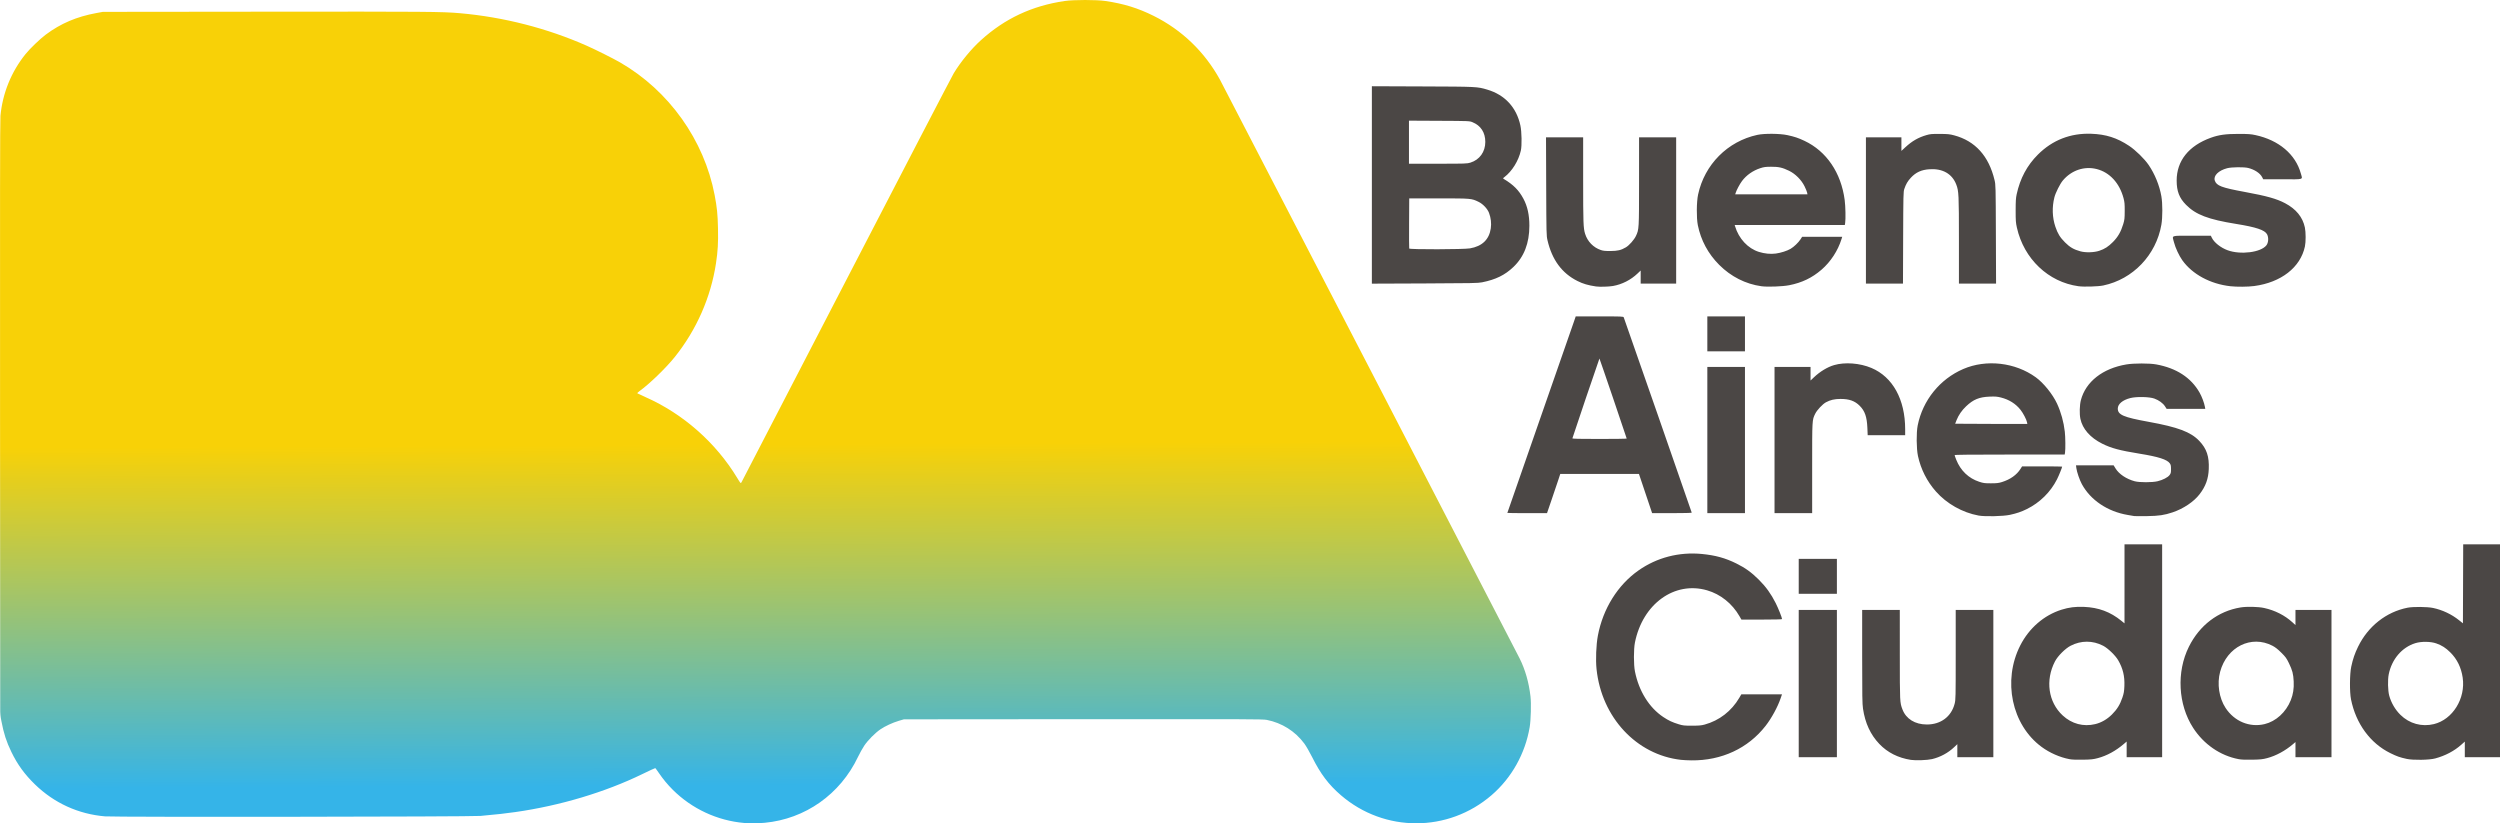
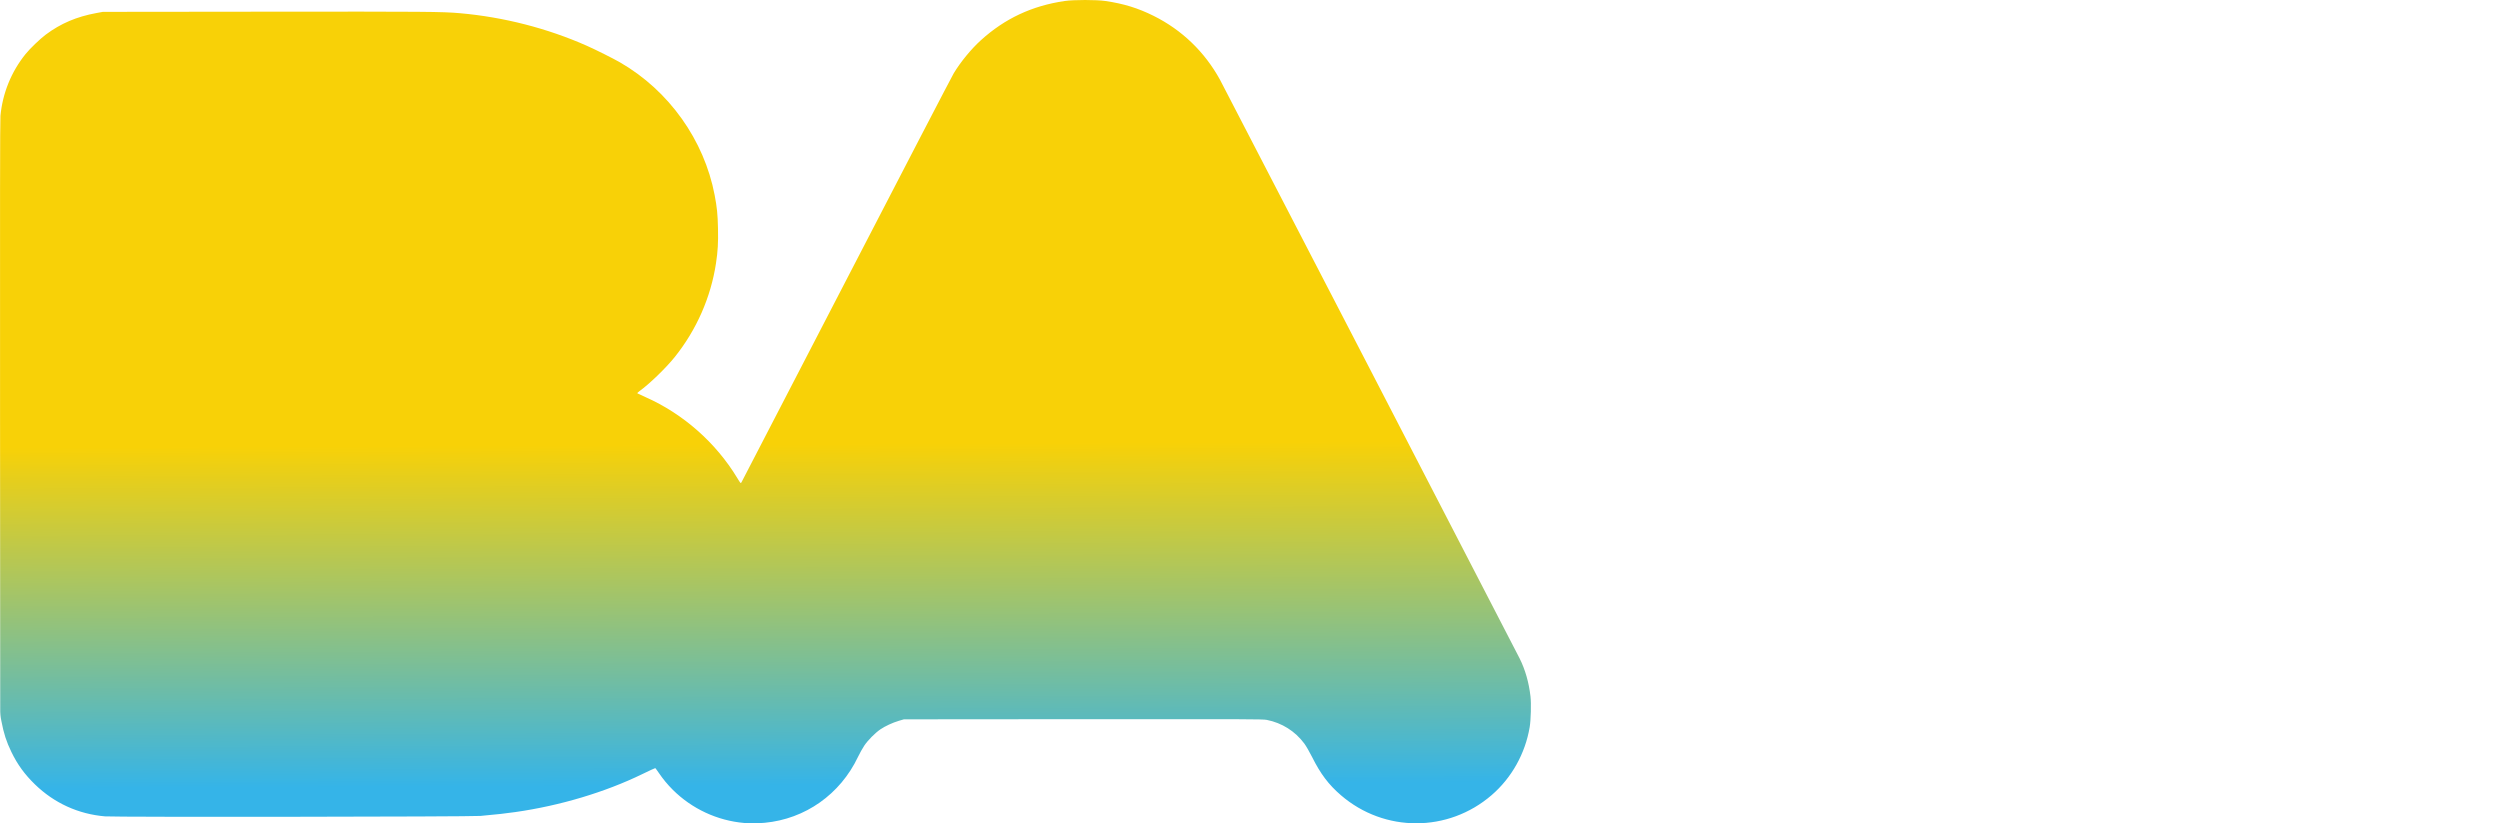
<svg xmlns="http://www.w3.org/2000/svg" xmlns:ns1="http://www.inkscape.org/namespaces/inkscape" xmlns:ns2="http://sodipodi.sourceforge.net/DTD/sodipodi-0.dtd" xmlns:xlink="http://www.w3.org/1999/xlink" ns1:version="1.0 (4035a4fb49, 2020-05-01)" ns2:docname="Logo de la Ciudad de Buenos Aires.svg" viewBox="0 0 250 82.302" height="82.302" width="250" id="svg10">
  <defs id="defs14">
    <linearGradient id="linearGradient880-9" ns1:collect="always">
      <stop id="stop876" offset="0" style="stop-color:#35b4e8;stop-opacity:1" />
      <stop id="stop878" offset="1" style="stop-color:#f8d107;stop-opacity:1" />
    </linearGradient>
    <linearGradient gradientUnits="userSpaceOnUse" y2="264.671" x2="383.706" y1="467.814" x1="384.607" id="linearGradient882" xlink:href="#linearGradient880-9" ns1:collect="always" />
    <linearGradient y2="264.671" x2="383.706" y1="467.814" x1="384.607" gradientUnits="userSpaceOnUse" id="linearGradient902" xlink:href="#linearGradient880-9" ns1:collect="always" />
  </defs>
  <g id="g18" ns1:label="Image" ns1:groupmode="layer">
    <g transform="scale(0.168)" id="g896">
      <g id="g891">
        <g id="g900">
-           <path style="fill:#4b4745;fill-opacity:1;stroke-width:0.32" d="m 1000.589,452.29 c -26.53,-3.004 -47.262,-25.282 -50.266,-54.014 -0.583,-5.581 -0.227,-14.525 0.794,-19.928 3.028,-16.025 11.819,-30.13 24.192,-38.812 10.951,-7.685 24.151,-11.107 37.76,-9.788 7.975,0.773 13.918,2.41 20.419,5.626 5.406,2.674 9.059,5.311 13.509,9.752 4.187,4.178 7.254,8.45 9.995,13.921 1.558,3.11 3.758,8.65 3.758,9.464 0,0.174 -4.942,0.294 -12.092,0.294 h -12.092 l -1.151,-2 c -4.352,-7.561 -11.284,-13.107 -19.285,-15.425 -19.41,-5.625 -38.358,8.083 -42.954,31.074 -0.794,3.97 -0.79,13.23 0.01,17.219 2.336,11.694 8.453,21.53 16.873,27.132 3.174,2.111 5.341,3.125 9.209,4.308 2.499,0.764 3.256,0.845 7.884,0.842 4.206,-0.003 5.557,-0.123 7.567,-0.675 8.663,-2.381 15.97,-8.031 20.581,-15.916 l 1.216,-2.08 h 12.099 12.099 l -0.776,2.281 c -1.781,5.237 -5.434,11.943 -8.992,16.505 -10.439,13.389 -26.236,20.73 -44.182,20.533 -2.075,-0.023 -4.853,-0.164 -6.173,-0.313 z m 136.853,0.023 c -7.605,-1.191 -13.927,-4.384 -18.79,-9.487 -5.276,-5.537 -8.447,-12.384 -9.727,-21.003 -0.418,-2.818 -0.496,-7.672 -0.496,-31.059 v -27.719 h 11.2 11.2 l 0.01,26.64 c 0.01,28.318 0.014,28.474 1.563,32.56 2.152,5.675 7.465,8.977 14.484,9.002 8.322,0.029 14.621,-4.67 16.593,-12.38 0.609,-2.38 0.635,-3.597 0.635,-29.153 v -26.669 h 11.2 11.2 v 43.84 43.84 h -10.72 -10.72 v -3.889 -3.889 l -1.867,1.781 c -3.586,3.42 -8.316,5.97 -13.212,7.122 -2.734,0.643 -9.746,0.902 -12.548,0.463 z m 94.347,-0.44 c -5.684,-1.084 -11.755,-3.756 -16.538,-7.277 -17.807,-13.111 -23.354,-39.473 -12.711,-60.411 5.228,-10.286 14.129,-17.995 24.559,-21.271 4.461,-1.401 8.255,-1.879 13.33,-1.679 8.722,0.344 15.742,2.959 22.32,8.318 l 1.84,1.499 V 347.529 324.005 h 11.2 11.2 v 63.36 63.36 h -10.56 -10.56 v -4.67 -4.67 l -1.619,1.39 c -4.829,4.146 -10.169,7.06 -15.553,8.487 -2.723,0.722 -3.926,0.848 -8.908,0.937 -3.878,0.069 -6.492,-0.037 -8,-0.325 z m 15.36,-20.852 c 3.609,-0.864 7.051,-2.841 9.93,-5.701 3.085,-3.066 4.846,-5.912 6.259,-10.115 0.855,-2.544 1.047,-3.669 1.177,-6.901 0.235,-5.845 -0.88,-10.458 -3.706,-15.323 -1.656,-2.851 -6.109,-7.143 -8.924,-8.601 -6.236,-3.229 -13.154,-3.23 -19.392,0 -3.191,1.652 -7.644,6.11 -9.302,9.314 -5.835,11.272 -3.983,24.22 4.602,32.168 5.405,5.004 12.315,6.846 19.357,5.16 z m 85.28,20.828 c -10.867,-2.063 -20.674,-8.827 -26.997,-18.62 -8.97,-13.893 -9.984,-33.265 -2.526,-48.264 6.359,-12.789 17.424,-21.207 30.754,-23.396 3.7,-0.608 10.495,-0.453 14.042,0.32 6.415,1.398 12.298,4.377 16.838,8.526 l 1.81,1.654 v -4.512 -4.512 h 10.72 10.72 v 43.84 43.84 h -10.72 -10.72 v -4.521 -4.521 l -1.36,1.169 c -4.656,4.001 -10.214,7.016 -15.492,8.405 -2.702,0.711 -3.964,0.844 -8.908,0.939 -4.063,0.078 -6.467,-0.024 -8.16,-0.345 z m 15.52,-20.828 c 6.771,-1.622 12.753,-7.076 15.608,-14.233 1.402,-3.514 1.939,-6.969 1.734,-11.165 -0.222,-4.538 -0.754,-6.578 -2.839,-10.886 -1.425,-2.945 -1.972,-3.696 -4.542,-6.25 -2.071,-2.057 -3.592,-3.252 -5.225,-4.102 -12.643,-6.579 -27.162,0.618 -31.178,15.454 -1.933,7.144 -0.661,15.61 3.239,21.561 5.241,7.997 14.299,11.752 23.202,9.62 z m 84.571,20.689 c -4.043,-0.88 -5.748,-1.481 -9.691,-3.416 -11.953,-5.868 -20.502,-17.546 -23.412,-31.981 -0.885,-4.392 -0.807,-15.137 0.143,-19.529 0.997,-4.611 2.09,-7.8 4.049,-11.819 5.945,-12.195 16.753,-20.719 29.459,-23.236 3.339,-0.662 11.789,-0.58 15.2,0.147 5.593,1.191 10.975,3.733 15.442,7.293 l 2.318,1.848 0.082,-23.506 0.082,-23.506 h 11.198 11.198 v 63.36 63.36 h -10.72 -10.72 v -4.66 -4.66 l -2.079,1.86 c -4.174,3.733 -9.555,6.568 -15.511,8.17 -3.595,0.967 -13.15,1.121 -17.039,0.275 z m 16.229,-20.698 c 11.193,-2.734 18.951,-15.257 17.137,-27.661 -0.881,-6.026 -3.342,-11.046 -7.367,-15.026 -2.758,-2.727 -5,-4.159 -8.383,-5.354 -3.318,-1.172 -8.898,-1.236 -12.427,-0.142 -8,2.478 -14.023,9.536 -15.852,18.574 -0.661,3.268 -0.506,9.739 0.304,12.682 1.18,4.288 3.55,8.343 6.674,11.419 5.323,5.241 12.679,7.275 19.914,5.508 z m -378.08,-24.127 v -43.84 h 11.36 11.36 v 43.84 43.84 h -11.36 -11.36 z m 0,-63.84 v -10.4 h 11.36 11.36 v 10.4 10.4 h -11.36 -11.36 z m 107.04,-36.17 c -9.612,-1.769 -18.958,-7.047 -25.403,-14.348 -5.295,-5.998 -8.956,-13.241 -10.657,-21.082 -0.943,-4.347 -1.03,-13.911 -0.166,-18.218 3.004,-14.973 13.179,-27.572 27.122,-33.583 13.726,-5.917 30.914,-3.948 43.183,4.948 4.628,3.356 10.066,10.096 12.64,15.667 2.356,5.098 3.959,10.893 4.626,16.719 0.363,3.166 0.439,10.509 0.128,12.387 l -0.198,1.2 h -32.758 c -23.307,0 -32.758,0.1 -32.758,0.347 0,0.191 0.438,1.44 0.973,2.776 2.579,6.442 7.346,11.007 13.649,13.073 2.521,0.826 3.256,0.924 6.978,0.924 3.466,0 4.56,-0.125 6.56,-0.749 4.982,-1.556 8.796,-4.257 11.053,-7.831 l 0.947,-1.498 11.92,-6.4e-4 c 6.556,-3.2e-4 11.92,0.063 11.92,0.14 0,0.548 -1.923,5.299 -3.051,7.539 -3.834,7.613 -10.24,13.928 -18.002,17.747 -3.292,1.62 -6.001,2.542 -10.059,3.425 -4.006,0.872 -14.859,1.115 -18.649,0.418 z m 28.838,-55.561 c -0.329,-1.647 -2.301,-5.413 -3.866,-7.386 -2.875,-3.625 -6.823,-6.102 -11.665,-7.318 -2.267,-0.57 -3.33,-0.652 -6.72,-0.522 -6.207,0.239 -9.692,1.678 -14.02,5.788 -2.535,2.407 -4.412,5.133 -5.671,8.231 -0.449,1.105 -0.816,2.056 -0.816,2.113 0,0.058 9.666,0.105 21.48,0.105 h 21.48 z m 63.802,55.863 c -0.44,-0.078 -2.168,-0.373 -3.84,-0.655 -12.014,-2.029 -22.137,-8.832 -27.314,-18.357 -1.348,-2.48 -2.962,-7.182 -3.269,-9.52 l -0.22,-1.68 h 11.196 11.196 l 1.183,1.917 c 2.067,3.348 6.414,6.245 11.388,7.588 2.835,0.766 10.422,0.759 13.6,-0.012 3.139,-0.761 6.059,-2.257 7.118,-3.647 0.783,-1.026 0.882,-1.427 0.882,-3.581 0,-2.017 -0.124,-2.598 -0.735,-3.456 -1.608,-2.255 -6.763,-3.903 -17.79,-5.689 -11.97,-1.939 -17.028,-3.29 -22.435,-5.994 -7.131,-3.566 -11.743,-8.827 -12.98,-14.806 -0.612,-2.959 -0.47,-8.2 0.302,-11.128 2.889,-10.961 12.982,-18.873 27.078,-21.228 4.479,-0.748 13.688,-0.755 17.76,-0.014 11.999,2.185 20.709,7.844 25.784,16.75 1.383,2.428 2.782,6.148 3.196,8.5 l 0.211,1.2 h -11.502 -11.502 l -1.01,-1.558 c -1.188,-1.834 -3.616,-3.593 -6.298,-4.563 -2.966,-1.073 -10.598,-1.238 -14.279,-0.308 -4.619,1.167 -7.481,3.568 -7.481,6.275 0,3.701 3.355,5.146 18.223,7.847 17.62,3.202 25.21,6.057 30.292,11.397 4.386,4.608 5.948,9.239 5.641,16.726 -0.241,5.878 -1.856,10.307 -5.473,15.007 -3.442,4.473 -9.595,8.606 -16.043,10.776 -4.948,1.665 -8.105,2.131 -15.2,2.244 -3.784,0.06 -7.24,0.045 -7.68,-0.032 z m -373.12,-1.876 c 0,-0.079 8.729,-25.171 19.397,-55.76 10.668,-30.589 19.825,-56.876 20.349,-58.416 l 0.951,-2.8 h 14.177 c 13.205,0 14.192,0.038 14.397,0.56 0.728,1.853 40.488,116.031 40.488,116.269 0,0.17 -4.917,0.291 -11.79,0.291 h -11.79 l -3.926,-11.68 -3.926,-11.68 h -23.415 -23.415 l -1.07,3.28 c -0.589,1.804 -2.364,7.06 -3.946,11.68 l -2.875,8.4 h -11.803 c -6.491,0 -11.803,-0.065 -11.803,-0.144 z m 71.041,-44.256 c 0,-0.331 -16.141,-47.726 -16.226,-47.641 -0.17,0.17 -16.095,47.174 -16.095,47.506 0,0.282 4.019,0.375 16.16,0.375 8.888,0 16.16,-0.108 16.161,-0.24 z m 47.999,0.88 v -43.52 h 11.2 11.2 v 43.52 43.52 h -11.2 -11.2 z m 40,0 v -43.52 h 10.72 10.72 v 4.051 4.051 l 2,-1.901 c 3.606,-3.427 8.05,-6.119 12.017,-7.28 6.432,-1.882 15.286,-1.212 22.174,1.678 12.726,5.339 20.129,18.767 20.129,36.509 v 3.533 h -11.155 -11.155 l -0.184,-4.4 c -0.273,-6.519 -1.492,-10.023 -4.553,-13.088 -2.93,-2.934 -6.24,-4.11 -11.512,-4.089 -3.512,0.014 -5.999,0.59 -8.579,1.986 -2.006,1.086 -5.354,4.654 -6.409,6.831 -1.848,3.814 -1.812,3.181 -1.812,32.347 v 26.813 h -11.2 -11.2 z m -40,-63.2 v -10.4 h 11.2 11.2 v 10.4 10.4 h -11.2 -11.2 z m -66.24,-28.207 c -4.822,-0.724 -7.679,-1.563 -11.04,-3.241 -9.269,-4.628 -15.159,-12.621 -17.859,-24.232 -0.649,-2.791 -0.673,-3.787 -0.778,-32.08 l -0.109,-29.2 h 11.053 11.053 v 25.417 c 0,25.514 0.115,28.649 1.171,32.023 1.429,4.562 4.889,8.116 9.389,9.643 1.372,0.465 2.643,0.591 5.76,0.569 4.282,-0.03 6.222,-0.497 9.126,-2.199 1.945,-1.14 4.916,-4.501 5.971,-6.755 1.85,-3.953 1.851,-3.982 1.857,-32.538 l 0.01,-26.16 h 11.04 11.04 v 43.52 43.52 h -10.56 -10.56 v -3.889 -3.889 l -1.866,1.78 c -4.02,3.835 -9.255,6.494 -14.629,7.431 -2.511,0.438 -7.995,0.59 -10.065,0.279 z m 98.443,-0.134 c -9.424,-1.305 -18.169,-5.738 -25.172,-12.761 -6.558,-6.576 -10.885,-14.621 -12.688,-23.59 -0.868,-4.321 -0.783,-13.87 0.162,-18.263 3.84,-17.838 17.562,-31.644 35.268,-35.483 4.157,-0.901 13.392,-0.822 17.898,0.153 4.236,0.917 6.467,1.663 10.117,3.383 13.145,6.197 21.838,18.986 23.973,35.273 0.485,3.698 0.64,11.416 0.275,13.628 l -0.198,1.2 h -32.78 -32.78 l 0.215,0.72 c 2.215,7.409 7.644,13.25 14.228,15.307 3.373,1.054 6.987,1.403 10.066,0.972 3.087,-0.432 6.673,-1.581 8.78,-2.814 1.953,-1.143 4.633,-3.705 5.866,-5.608 l 0.995,-1.536 h 11.931 11.931 l -0.423,1.36 c -2.152,6.918 -6.443,13.49 -11.877,18.194 -5.627,4.871 -11.621,7.753 -19.254,9.258 -3.963,0.781 -12.903,1.11 -16.533,0.607 z m 27.198,-55.739 c -0.109,-0.572 -0.795,-2.255 -1.525,-3.739 -1.884,-3.834 -5.457,-7.414 -9.237,-9.254 -3.933,-1.915 -6.164,-2.413 -10.72,-2.393 -3.239,0.014 -4.241,0.147 -6.4,0.85 -4.39,1.429 -8.242,4.134 -10.876,7.639 -1.352,1.799 -3.329,5.521 -3.833,7.217 l -0.214,0.72 h 21.502 21.502 z m 161.559,55.735 c -17.982,-2.465 -32.533,-16.297 -36.694,-34.881 -0.656,-2.932 -0.746,-4.163 -0.742,-10.214 0,-5.474 0.125,-7.436 0.594,-9.6 2.059,-9.496 6.193,-17.225 12.669,-23.683 8.651,-8.627 19.356,-12.808 31.692,-12.378 8.768,0.306 15.332,2.393 22.54,7.167 3.844,2.546 9.174,7.753 11.652,11.383 3.693,5.411 6.454,12.189 7.588,18.631 0.763,4.335 0.766,12.594 0.01,16.96 -3.142,18.054 -16.923,32.466 -34.586,36.168 -3.044,0.638 -11.462,0.894 -14.72,0.447 z m 12.32,-21.097 c 3.268,-1.092 5.397,-2.461 8.167,-5.252 2.961,-2.983 4.727,-6.049 6.105,-10.602 0.776,-2.563 0.869,-3.386 0.889,-7.824 0.018,-4.192 -0.091,-5.381 -0.706,-7.68 -2.401,-8.984 -8.24,-15.322 -15.926,-17.288 -7.399,-1.892 -15.105,0.712 -20.229,6.838 -1.65,1.972 -4.314,7.295 -4.99,9.97 -1.481,5.857 -1.276,12.042 0.58,17.506 1.415,4.165 2.739,6.308 5.791,9.375 2.841,2.855 5.194,4.212 9.177,5.291 3.089,0.837 8.085,0.687 11.143,-0.334 z m 78.08,21.091 c -11.973,-1.336 -22.677,-7.117 -28.633,-15.462 -1.944,-2.725 -4.13,-7.428 -4.945,-10.64 -1.124,-4.431 -2.429,-3.947 10.638,-3.947 h 11.301 l 0.542,1.137 c 1.361,2.855 5.314,5.996 9.44,7.502 7.714,2.815 19.754,1.283 23.072,-2.935 1.242,-1.578 1.427,-4.653 0.396,-6.57 -1.364,-2.536 -6.458,-4.246 -18.369,-6.164 -16.66,-2.683 -24.02,-5.487 -29.85,-11.373 -4.019,-4.059 -5.58,-8.087 -5.588,-14.425 -0.016,-11.764 7.183,-20.777 20.379,-25.518 4.771,-1.714 8.861,-2.28 16.416,-2.271 5.888,0.007 7.352,0.111 10.155,0.718 13.857,3.004 23.79,11.401 26.943,22.777 1.09,3.934 2.357,3.523 -10.851,3.523 h -11.514 l -0.635,-1.246 c -1.216,-2.383 -4.526,-4.569 -8.338,-5.506 -2.547,-0.626 -9.842,-0.537 -12.48,0.152 -5.186,1.354 -8.324,4.479 -7.377,7.347 1.021,3.094 4.016,4.23 17.887,6.786 13.098,2.414 18.9,4.039 23.978,6.719 6.504,3.433 10.451,8.274 11.752,14.415 0.592,2.796 0.604,8.617 0.024,11.332 -2.659,12.434 -14.156,21.396 -30.185,23.53 -3.713,0.494 -10.302,0.55 -14.159,0.119 z M 816.589,110.083 V 51.327 l 30.16,0.12 c 32.502,0.129 32.535,0.131 38.48,1.883 10.527,3.103 17.467,10.61 19.774,21.392 0.797,3.726 0.944,11.865 0.269,14.883 -1.364,6.098 -5.214,12.312 -9.803,15.821 -0.904,0.692 -0.925,0.755 -0.355,1.097 5.736,3.438 8.972,6.698 11.691,11.779 2.41,4.503 3.545,9.672 3.537,16.104 -0.013,10.363 -3.151,18.457 -9.502,24.509 -5.089,4.849 -10.506,7.501 -18.65,9.13 -2.421,0.484 -6.171,0.558 -34.16,0.67 l -31.44,0.126 z m 58.438,37.75 c 7.207,-1.247 11.386,-5.27 12.346,-11.882 0.438,-3.023 0.078,-6.208 -1.04,-9.197 -0.925,-2.473 -3.602,-5.325 -6.173,-6.578 -4.287,-2.089 -4.309,-2.091 -23.731,-2.091 h -17.6 l -0.083,14.72 c -0.046,8.096 -0.014,14.9 0.07,15.12 0.248,0.648 32.409,0.566 36.212,-0.092 z m 0.223,-51.033 c 5.46,-1.686 8.858,-6.411 8.858,-12.315 0,-5.612 -2.687,-9.75 -7.631,-11.749 -1.799,-0.727 -1.905,-0.732 -19.809,-0.824 l -18,-0.093 v 12.813 12.813 h 17.246 c 16.389,0 17.35,-0.032 19.335,-0.645 z M 1110.669,125.285 V 81.765 h 10.56 10.56 v 4.03 4.03 l 2.284,-2.115 c 4.047,-3.747 7.743,-5.875 12.706,-7.314 2.131,-0.618 3.16,-0.707 7.89,-0.68 4.763,0.027 5.823,0.133 8.518,0.851 12.532,3.339 20.634,12.315 24.043,26.638 0.67,2.816 0.688,3.537 0.795,32.24 l 0.109,29.36 h -11.053 -11.053 v -25.68 c 0,-27.343 -0.098,-29.366 -1.568,-33.234 -2.443,-6.43 -8.131,-9.68 -16.011,-9.148 -4.756,0.321 -8.048,1.825 -11.02,5.035 -1.929,2.083 -2.961,3.85 -3.917,6.707 -0.551,1.645 -0.596,3.543 -0.688,29.04 l -0.098,27.28 h -11.028 -11.028 v -43.52 z" id="path22" ns2:nodetypes="cssssssssscssscsscsscccssscccssscccccssscccccccccssccsssssscccccccccccsssscssssscsscccssssscccccccccccssscssssssssssssssssscccccccccccsssssssssssssccccccccccccccccccssssssssscssssssscssssssssssssssscssssscccsssssssssssssscccssssssssssssssscsssscccccsscsscsssccccccccccccccccsssscccssssssccccccccccccccssscccssssssccccccccccssccssssssssscccssssscccssssssssssscccscscsssssscsccsssssssssssssssscsssssssssssscssssssscsssccsssssssssssccssssscsssssssscccsssccccccsssssscccssssssccccc" />
          <path ns2:nodetypes="ssssssssssccccssscssssssssssssssssssssssssssssscsssssss" id="path22-6" d="m 442.989,489.866 c -16.006,-1.39 -31.082,-8.392 -42.502,-19.74 -3.11,-3.09 -5.846,-6.398 -8.373,-10.122 -1.015,-1.496 -1.944,-2.759 -2.063,-2.806 -0.12,-0.047 -3.635,1.578 -7.812,3.612 -22.062,10.741 -48.883,18.761 -75.41,22.549 -6.067,0.866 -10.369,1.343 -20.8,2.307 -5.623,0.519 -217.557,0.771 -223.52,0.265 -15.894,-1.348 -30.253,-7.9 -41.714,-19.035 -6.126,-5.951 -10.383,-11.802 -13.978,-19.211 -3.031,-6.246 -4.564,-10.985 -6.006,-18.56 C 0.328,426.879 0.08,424.372 0.139,421.968 L 0.03,249.125 c -0.078,-124.59 -0.009,-177.562 0.235,-180.16 1.266,-13.491 6.474,-26.307 14.955,-36.8 2.662,-3.293 8.624,-9.026 12.035,-11.571 8.896,-6.638 18.366,-10.672 30.133,-12.833 l 3.84,-0.705 97.12,-0.104 c 95.417,-0.102 104.911,-0.027 115.52,0.914 25.948,2.302 51.938,8.972 75.36,19.34 5.388,2.385 15.794,7.592 19.855,9.935 29.088,16.783 50.056,46.204 56.305,79.004 1.396,7.328 1.797,11.315 1.983,19.712 0.192,8.661 -0.094,13.653 -1.194,20.898 -3.072,20.23 -11.568,39.541 -24.519,55.73 -5.202,6.503 -15.125,16.099 -20.996,20.304 -0.839,0.601 -1.415,1.196 -1.28,1.323 0.135,0.127 2.364,1.168 4.953,2.315 22.259,9.857 41.752,27.038 54.447,47.992 2.03,3.351 2.106,3.432 2.543,2.72 0.248,-0.404 28.343,-54.632 62.434,-120.508 34.091,-65.876 62.864,-121.232 63.94,-123.014 4.091,-6.772 10.384,-14.434 16.139,-19.651 14.281,-12.944 30.397,-20.496 49.869,-23.367 5.412,-0.798 18.902,-0.799 24.32,-9.1e-4 10.881,1.602 19.375,4.224 28.653,8.842 16.809,8.369 30.345,21.381 39.451,37.925 1.854,3.368 174.918,337.602 178.355,344.452 3.363,6.703 5.556,14.353 6.521,22.746 0.483,4.204 0.221,14.043 -0.486,18.242 -2.656,15.776 -10.745,30.221 -22.687,40.512 -25.875,22.298 -63.782,22.32 -89.647,0.052 -7.354,-6.331 -12.146,-12.684 -17.206,-22.806 -1.496,-2.993 -3.579,-6.593 -4.629,-8 -5.492,-7.357 -13.275,-12.26 -22.325,-14.063 -2.317,-0.462 -12.677,-0.502 -109.28,-0.421 l -106.72,0.089 -3.029,0.891 c -3.619,1.065 -8.124,3.148 -10.93,5.053 -3.144,2.135 -7.477,6.509 -9.617,9.709 -1.056,1.578 -2.745,4.605 -3.754,6.727 -10.582,22.252 -31.385,36.935 -55.55,39.206 -3.296,0.31 -9.254,0.365 -12.16,0.113 z" style="fill:url(#linearGradient902);fill-opacity:1;stroke-width:0.32" />
        </g>
      </g>
    </g>
  </g>
</svg>